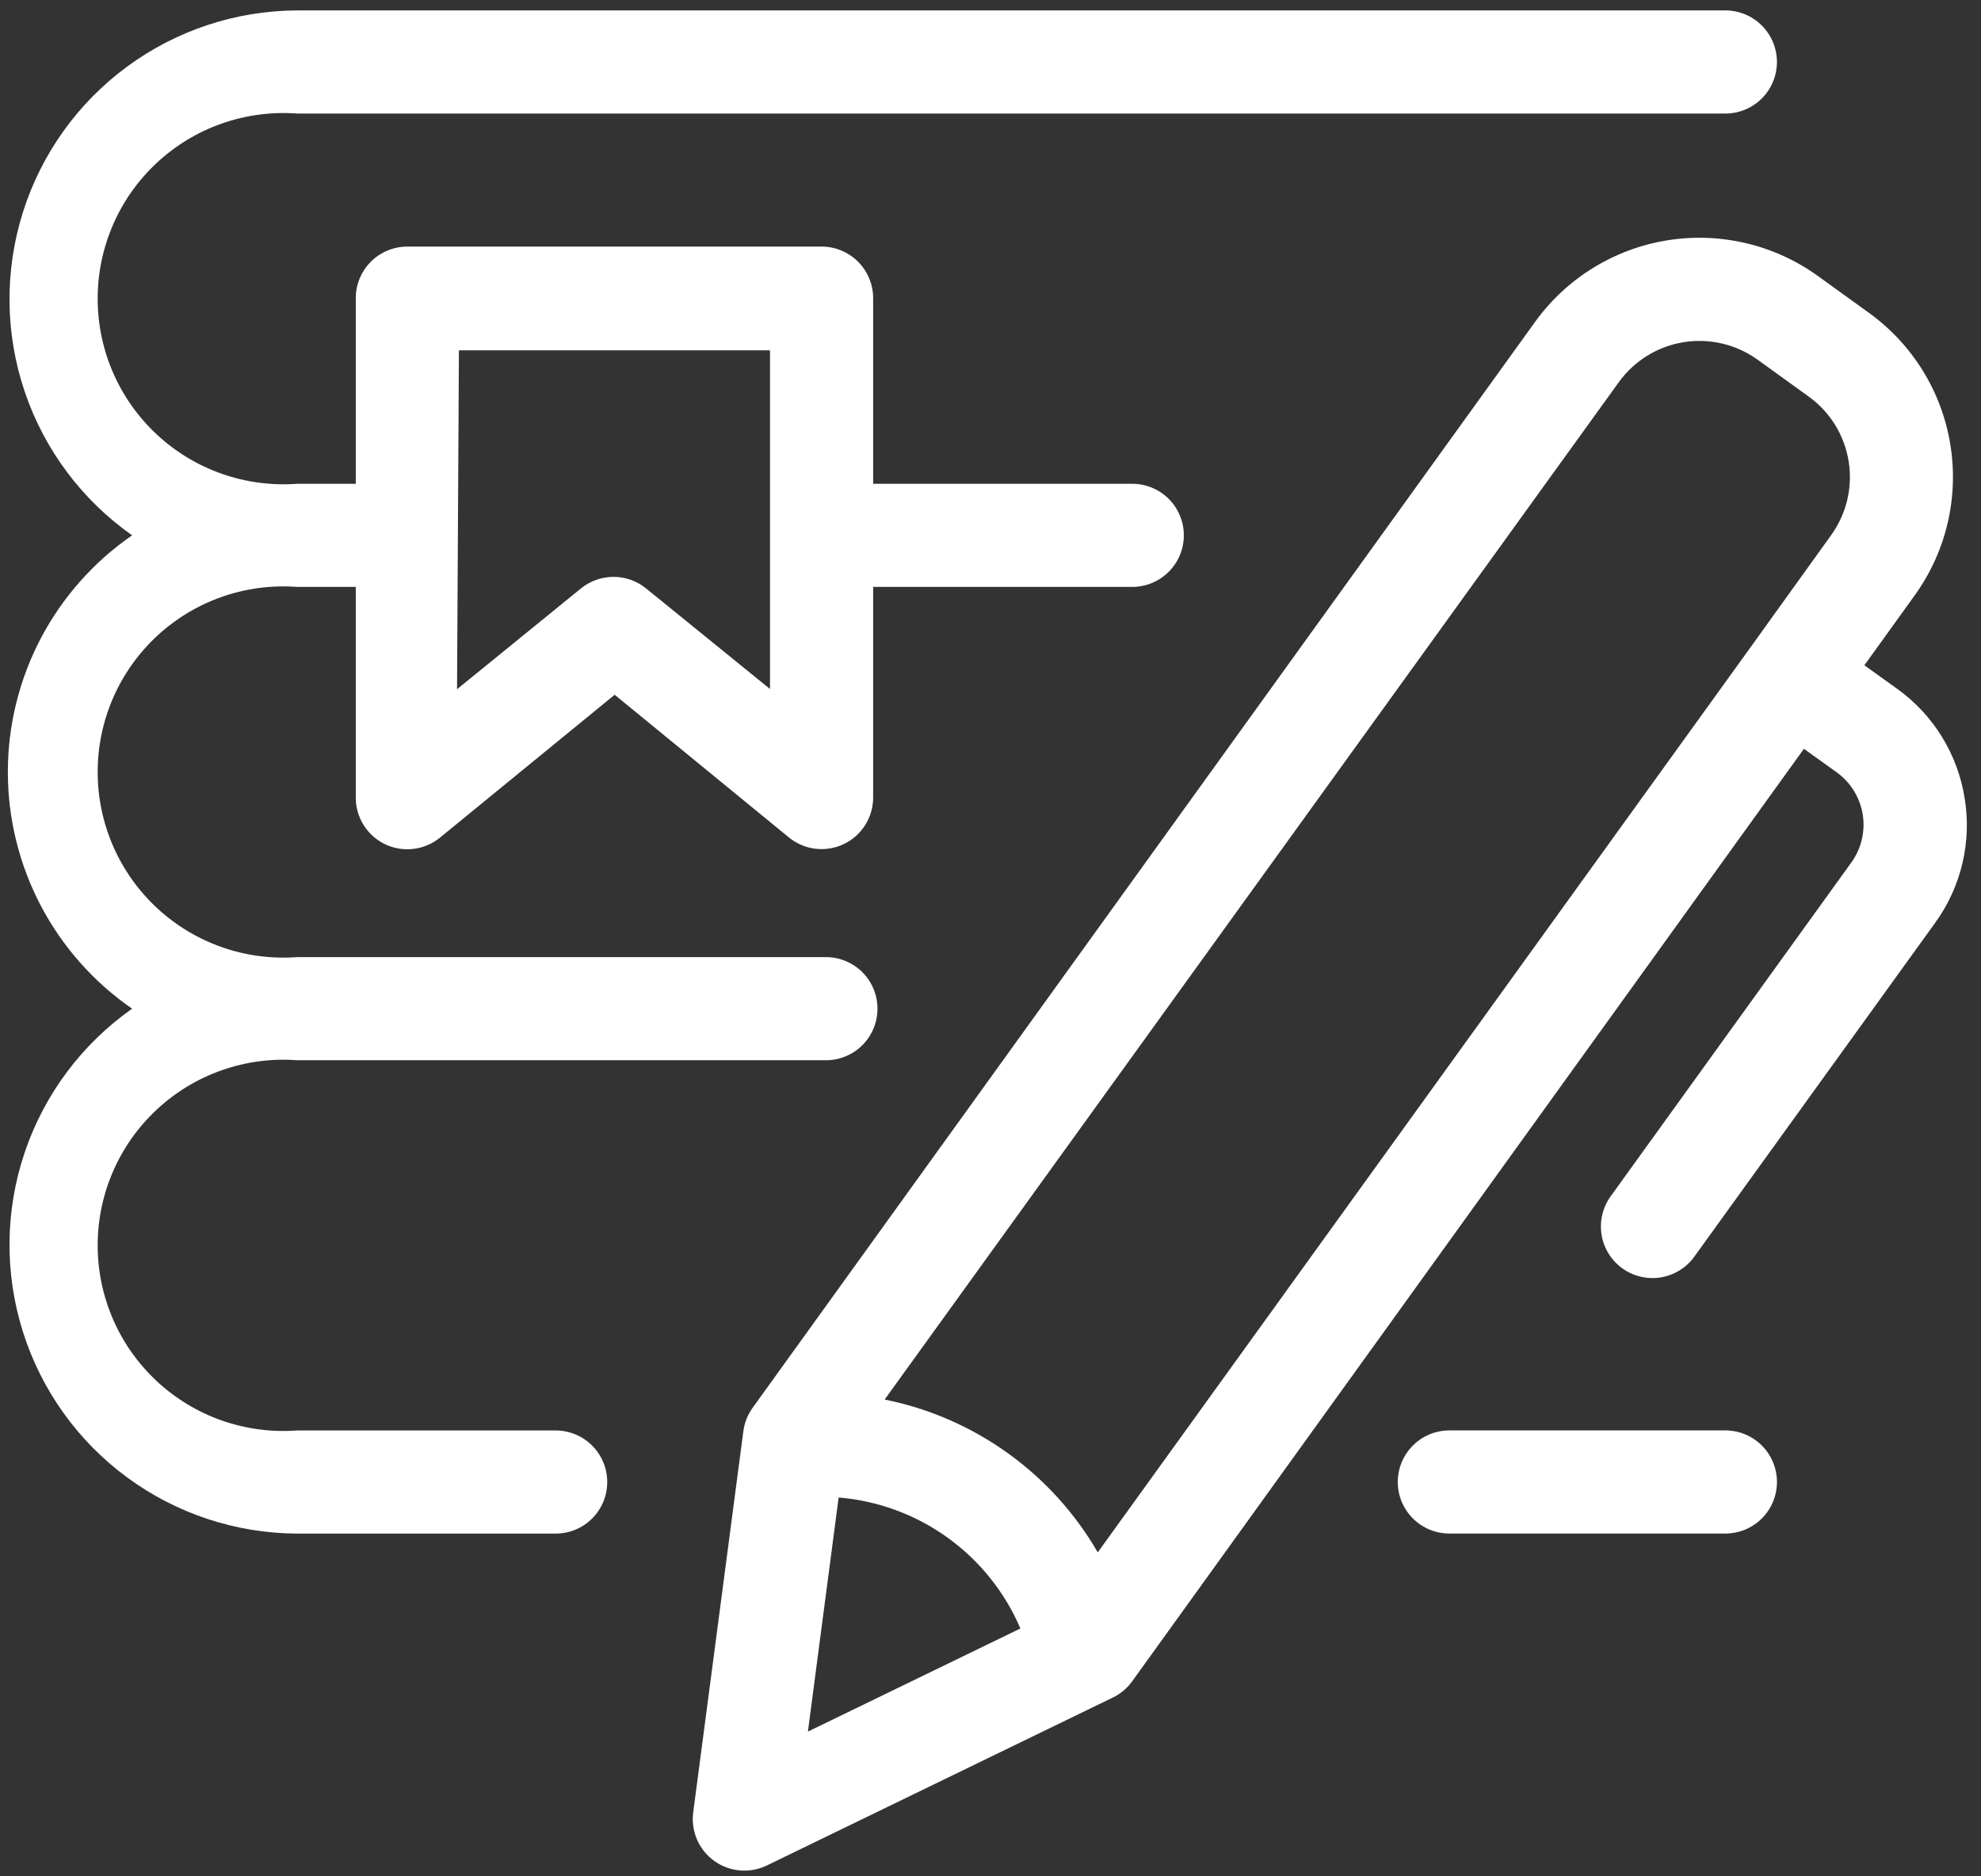
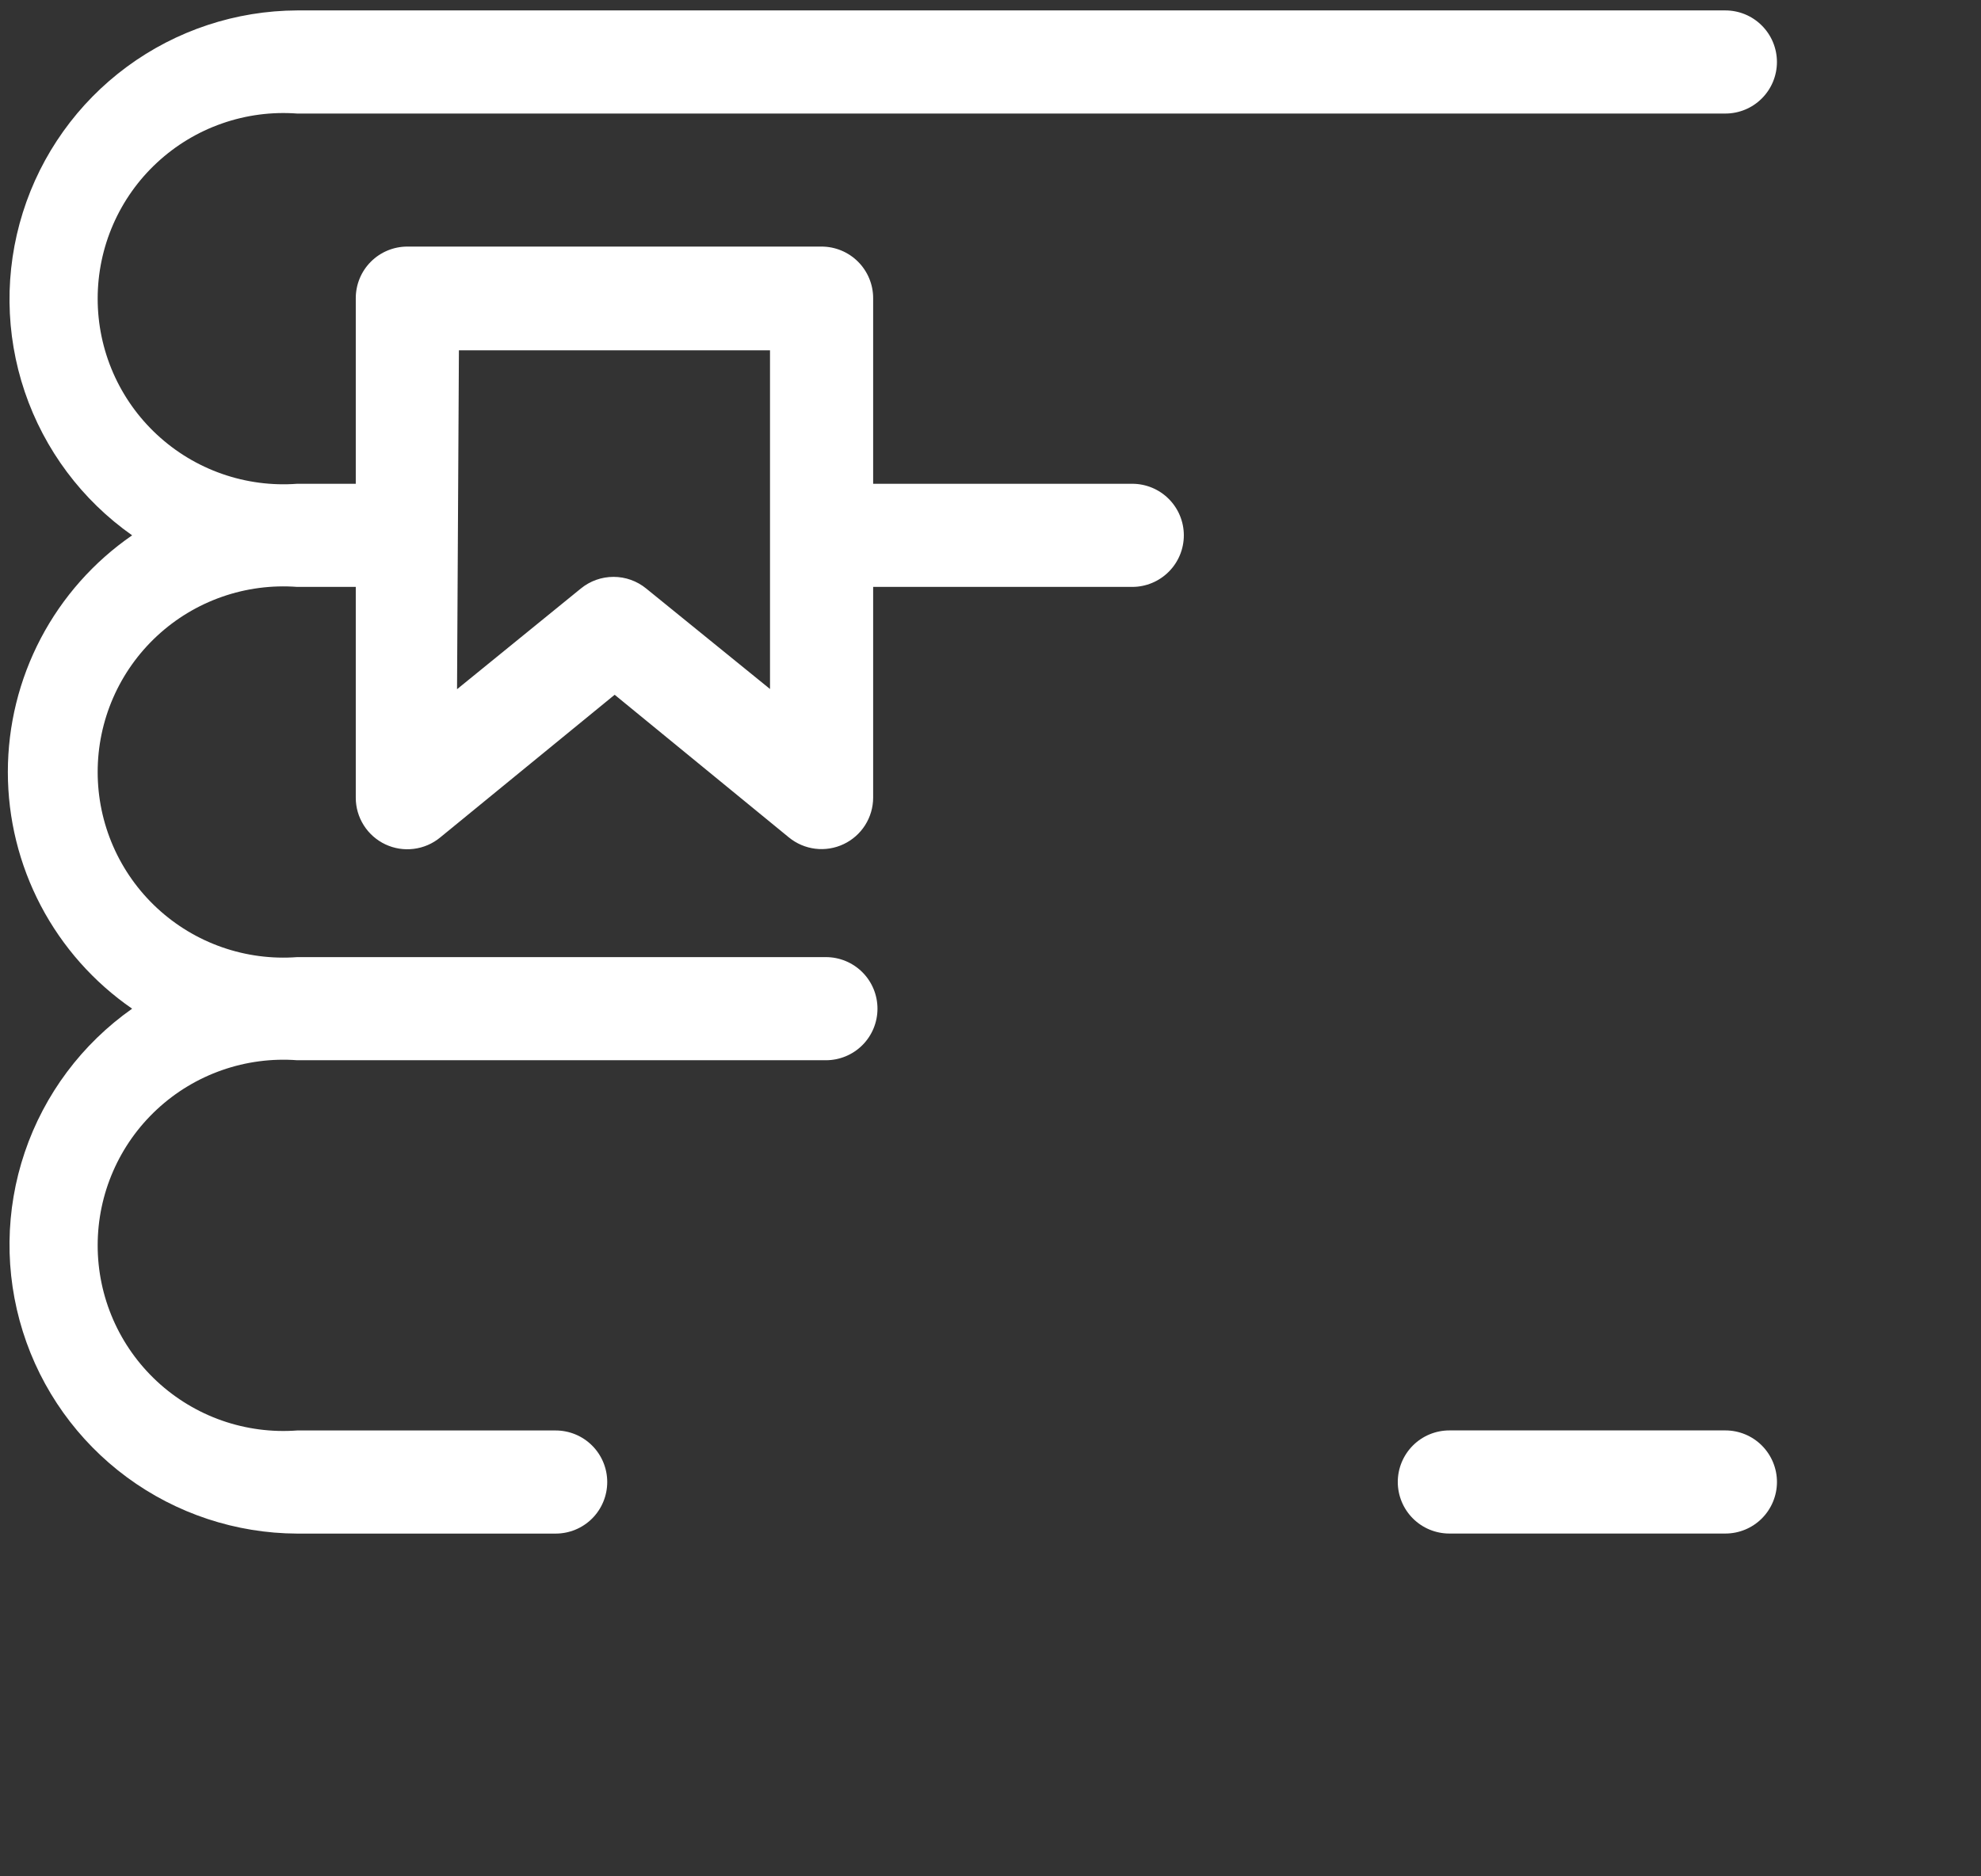
<svg xmlns="http://www.w3.org/2000/svg" width="76" height="72" viewBox="0 0 76 72" fill="none">
  <rect x="0" y="0" width="76" height="72" fill="#333333" stroke="none" />
  <path d="M11.401 40.684H31.686C32.21 40.684 32.714 40.476 33.085 40.105C33.456 39.734 33.664 39.231 33.664 38.706C33.664 38.181 33.456 37.678 33.085 37.307C32.714 36.936 32.21 36.727 31.686 36.727H11.401C10.423 36.8 9.441 36.671 8.516 36.347C7.591 36.023 6.743 35.512 6.025 34.845C5.306 34.178 4.733 33.37 4.341 32.472C3.949 31.574 3.747 30.604 3.747 29.624C3.747 28.644 3.949 27.674 4.341 26.776C4.733 25.878 5.306 25.07 6.025 24.403C6.743 23.736 7.591 23.225 8.516 22.901C9.441 22.577 10.423 22.448 11.401 22.521H13.649V30.61C13.648 30.985 13.755 31.352 13.956 31.669C14.157 31.986 14.443 32.239 14.783 32.4C15.122 32.56 15.5 32.62 15.872 32.573C16.244 32.527 16.596 32.376 16.886 32.137L23.581 26.66L30.269 32.137C30.558 32.373 30.909 32.523 31.28 32.568C31.651 32.613 32.028 32.552 32.365 32.392C32.703 32.232 32.989 31.98 33.189 31.665C33.39 31.349 33.497 30.983 33.498 30.61V22.521H43.438C43.963 22.521 44.466 22.312 44.837 21.941C45.209 21.57 45.417 21.067 45.417 20.542C45.417 20.017 45.209 19.514 44.837 19.143C44.466 18.772 43.963 18.564 43.438 18.564H33.498V11.441C33.498 10.916 33.289 10.413 32.918 10.042C32.547 9.671 32.044 9.462 31.519 9.462H15.627C15.102 9.462 14.599 9.671 14.228 10.042C13.857 10.413 13.649 10.916 13.649 11.441V18.564H11.401C10.423 18.637 9.441 18.507 8.516 18.183C7.591 17.859 6.743 17.348 6.025 16.681C5.306 16.015 4.733 15.207 4.341 14.309C3.949 13.41 3.747 12.441 3.747 11.46C3.747 10.48 3.949 9.511 4.341 8.612C4.733 7.714 5.306 6.906 6.025 6.24C6.743 5.573 7.591 5.061 8.516 4.738C9.441 4.414 10.423 4.284 11.401 4.357H66.192C66.717 4.357 67.221 4.149 67.591 3.778C67.963 3.407 68.171 2.903 68.171 2.379C68.171 1.854 67.963 1.351 67.591 0.98C67.221 0.608 66.717 0.4 66.192 0.4H11.401C9.05 0.409 6.764 1.166 4.871 2.56C2.979 3.955 1.579 5.915 0.875 8.157C0.17 10.4 0.196 12.808 0.95 15.035C1.704 17.261 3.147 19.19 5.069 20.542C3.598 21.557 2.396 22.913 1.565 24.495C0.735 26.077 0.301 27.837 0.301 29.624C0.301 31.411 0.735 33.171 1.565 34.753C2.396 36.335 3.598 37.691 5.069 38.706C3.147 40.059 1.704 41.987 0.95 44.214C0.196 46.44 0.17 48.848 0.875 51.091C1.579 53.333 2.979 55.293 4.871 56.688C6.764 58.082 9.05 58.839 11.401 58.848H21.317C21.842 58.848 22.346 58.64 22.717 58.269C23.088 57.898 23.296 57.394 23.296 56.87C23.296 56.345 23.088 55.842 22.717 55.471C22.346 55.099 21.842 54.891 21.317 54.891H11.401C10.423 54.964 9.441 54.834 8.516 54.511C7.591 54.187 6.743 53.675 6.025 53.009C5.306 52.342 4.733 51.534 4.341 50.636C3.949 49.737 3.747 48.768 3.747 47.788C3.747 46.808 3.949 45.838 4.341 44.94C4.733 44.041 5.306 43.234 6.025 42.567C6.743 41.9 7.591 41.389 8.516 41.065C9.441 40.741 10.423 40.611 11.401 40.684ZM17.606 13.443H29.541V26.439L24.792 22.584C24.438 22.294 23.995 22.136 23.538 22.136C23.08 22.136 22.637 22.294 22.283 22.584L17.534 26.447L17.606 13.443Z" fill="white" />
-   <path d="M55.604 54.889C55.079 54.889 54.576 55.097 54.205 55.468C53.834 55.84 53.625 56.343 53.625 56.867C53.625 57.392 53.834 57.896 54.205 58.267C54.576 58.638 55.079 58.846 55.604 58.846H66.193C66.718 58.846 67.221 58.638 67.592 58.267C67.963 57.896 68.172 57.392 68.172 56.867C68.172 56.343 67.963 55.84 67.592 55.468C67.221 55.097 66.718 54.889 66.193 54.889H55.604Z" fill="white" />
-   <path d="M75.371 30.618C75.238 29.783 74.94 28.984 74.496 28.265C74.052 27.547 73.47 26.923 72.783 26.431L71.525 25.529L73.456 22.846C74.053 22.018 74.481 21.082 74.716 20.089C74.951 19.096 74.987 18.067 74.824 17.06C74.661 16.053 74.301 15.088 73.765 14.22C73.228 13.353 72.526 12.599 71.699 12.003L69.736 10.586C68.064 9.383 65.983 8.894 63.949 9.225C61.916 9.556 60.098 10.68 58.893 12.351L28.874 54.021C28.682 54.287 28.56 54.597 28.518 54.923L26.594 69.549C26.549 69.903 26.599 70.262 26.741 70.59C26.883 70.917 27.111 71.2 27.401 71.408C27.69 71.617 28.031 71.743 28.386 71.774C28.742 71.804 29.099 71.738 29.42 71.583L42.692 65.14C42.989 64.997 43.244 64.782 43.436 64.515L69.206 28.734L70.464 29.636C70.728 29.826 70.952 30.067 71.123 30.343C71.294 30.62 71.409 30.928 71.462 31.249C71.514 31.57 71.502 31.899 71.427 32.215C71.353 32.532 71.216 32.831 71.026 33.095L61.79 45.908C61.638 46.119 61.529 46.358 61.47 46.611C61.411 46.864 61.402 47.126 61.444 47.383C61.485 47.639 61.577 47.885 61.714 48.106C61.851 48.327 62.03 48.519 62.241 48.67C62.452 48.822 62.691 48.931 62.944 48.99C63.197 49.05 63.459 49.059 63.716 49.017C63.972 48.975 64.218 48.883 64.439 48.746C64.66 48.609 64.852 48.43 65.003 48.219L74.239 35.414C74.736 34.729 75.092 33.953 75.287 33.129C75.481 32.306 75.51 31.452 75.371 30.618ZM62.107 14.662C62.698 13.844 63.59 13.293 64.588 13.131C65.585 12.97 66.605 13.21 67.425 13.799L69.388 15.216C69.794 15.508 70.139 15.878 70.402 16.303C70.665 16.729 70.842 17.203 70.922 17.697C71.002 18.191 70.984 18.695 70.869 19.182C70.754 19.669 70.543 20.129 70.251 20.535L67.18 24.808L42.115 59.569C41.246 58.067 40.068 56.768 38.658 55.757C37.248 54.745 35.64 54.046 33.939 53.704L62.107 14.662ZM32.174 57.463C33.684 57.588 35.13 58.121 36.359 59.007C37.588 59.892 38.551 61.096 39.147 62.489L30.995 66.446L32.174 57.463Z" fill="white" />
+   <path d="M55.604 54.889C55.079 54.889 54.576 55.097 54.205 55.468C53.834 55.84 53.625 56.343 53.625 56.867C53.625 57.392 53.834 57.896 54.205 58.267C54.576 58.638 55.079 58.846 55.604 58.846H66.193C66.718 58.846 67.221 58.638 67.592 58.267C67.963 57.896 68.172 57.392 68.172 56.867C68.172 56.343 67.963 55.84 67.592 55.468C67.221 55.097 66.718 54.889 66.193 54.889H55.604" fill="white" />
</svg>